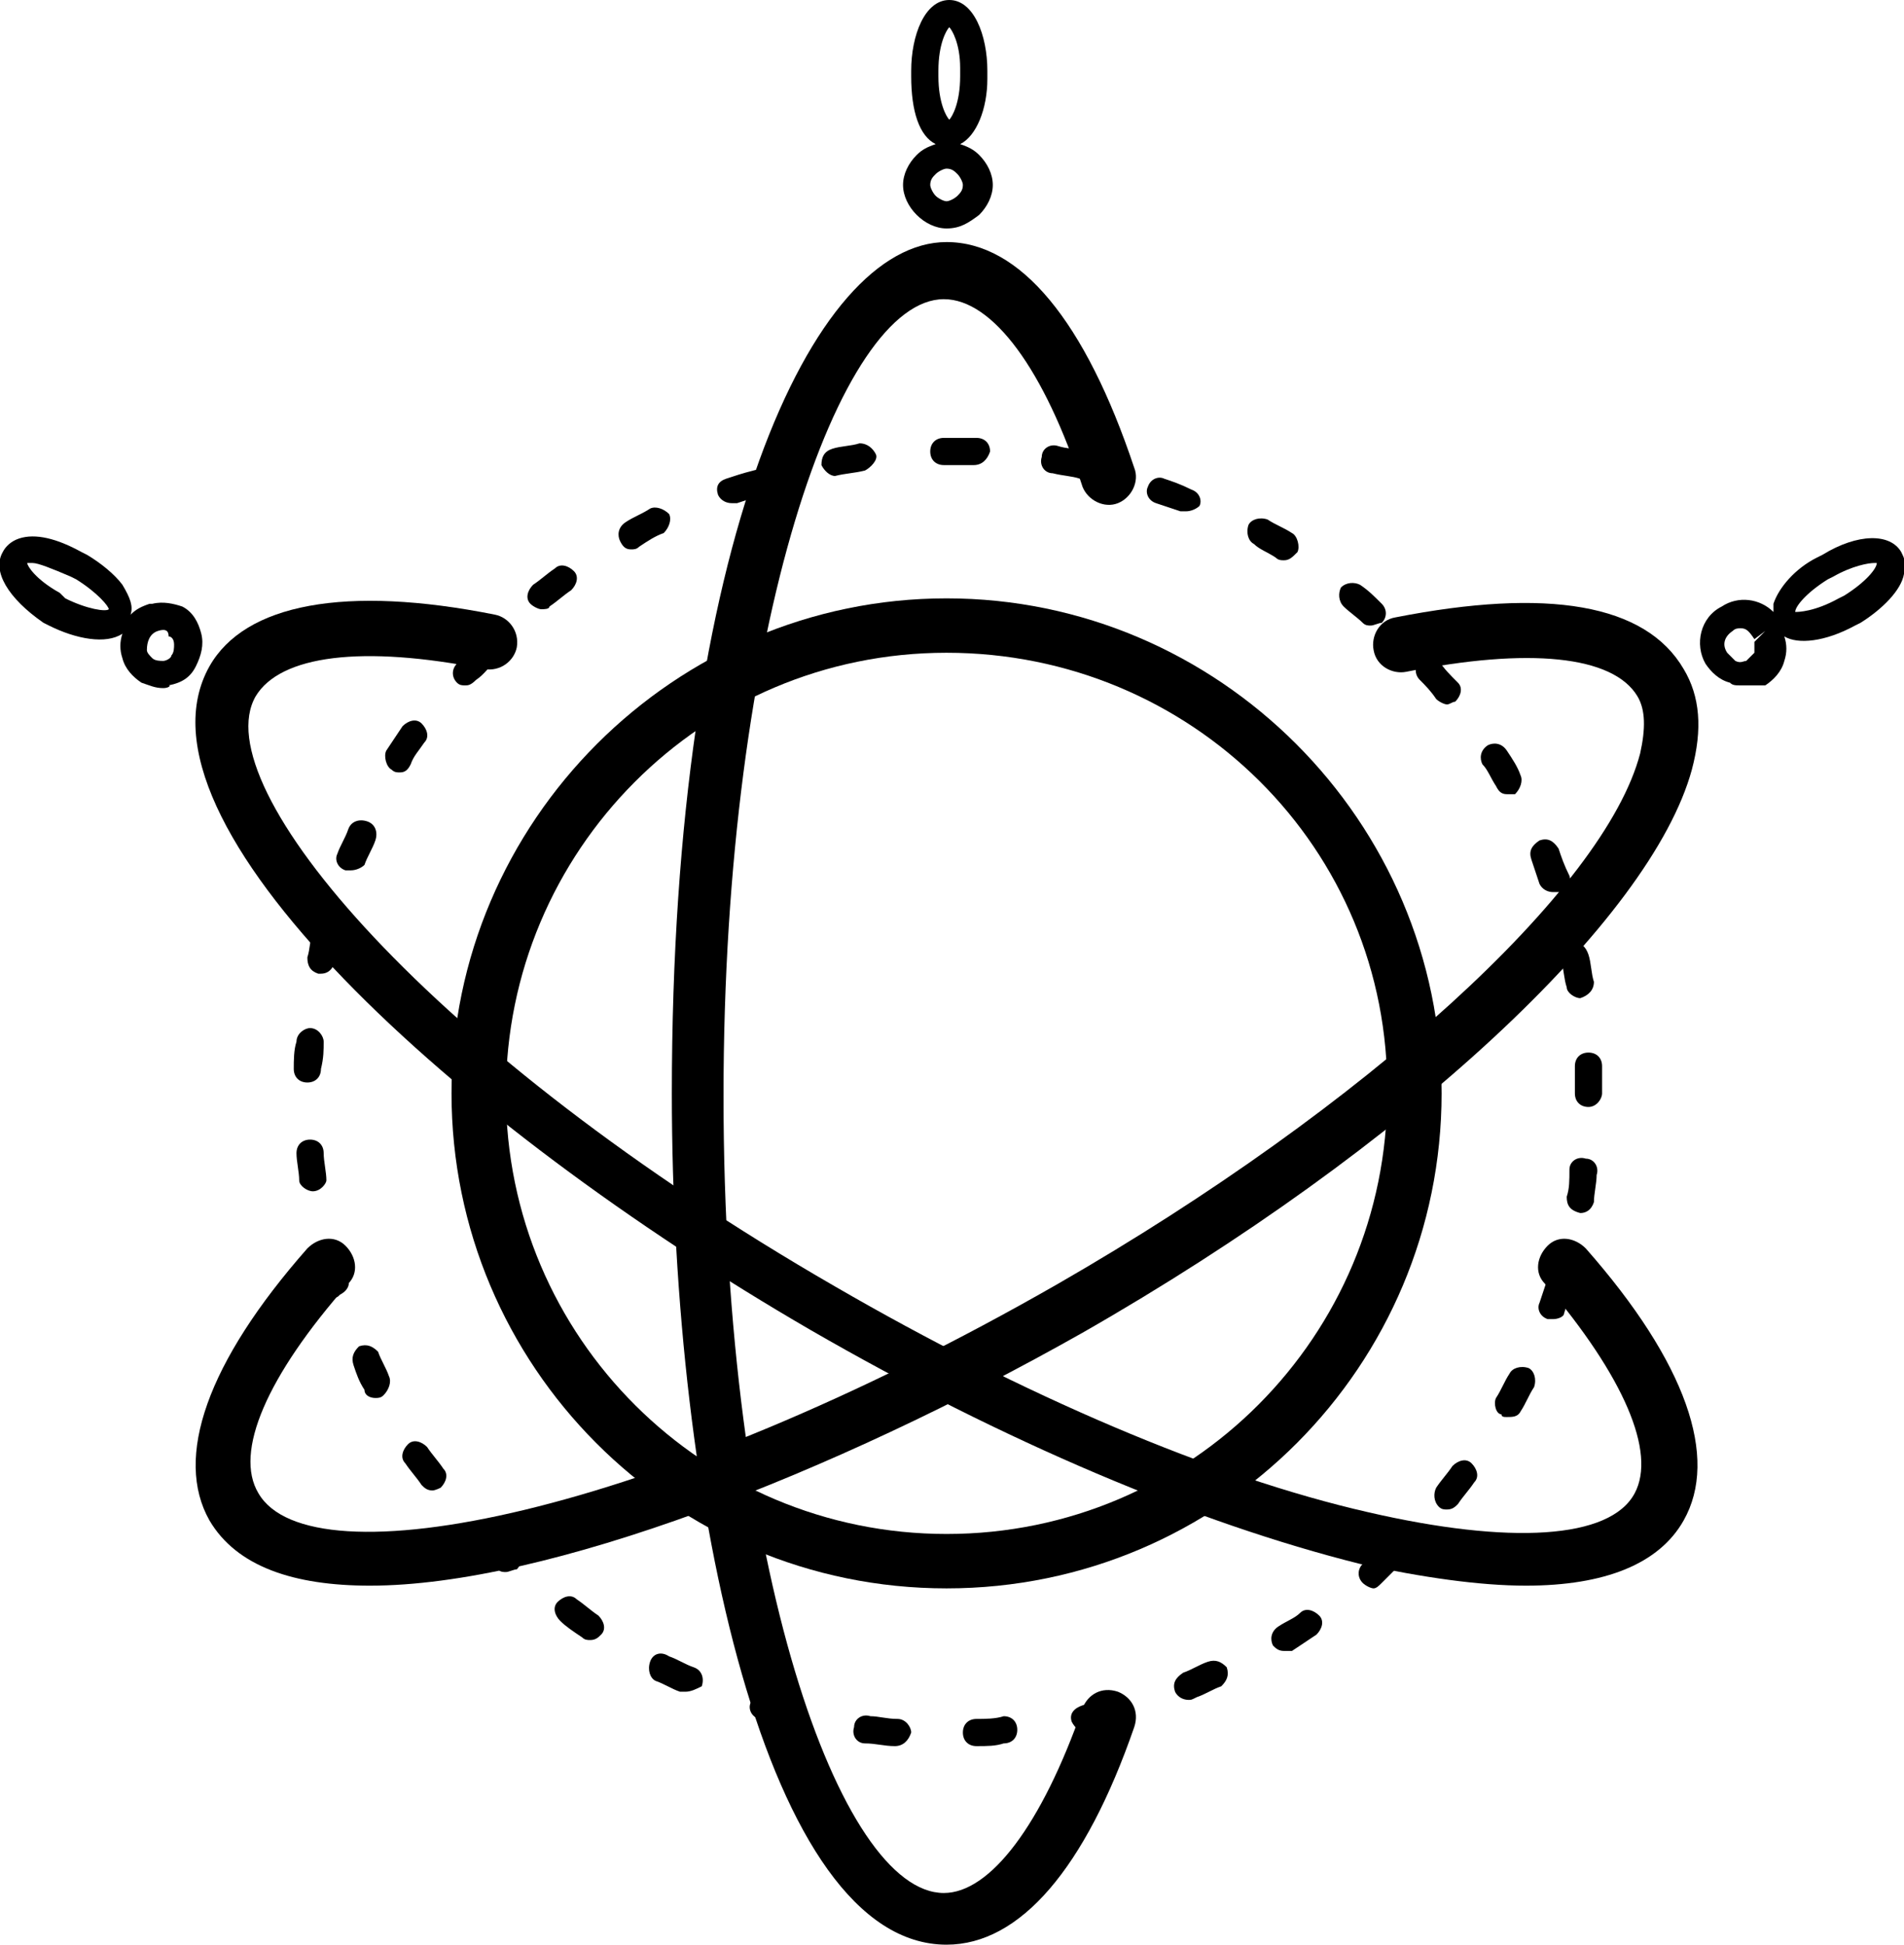
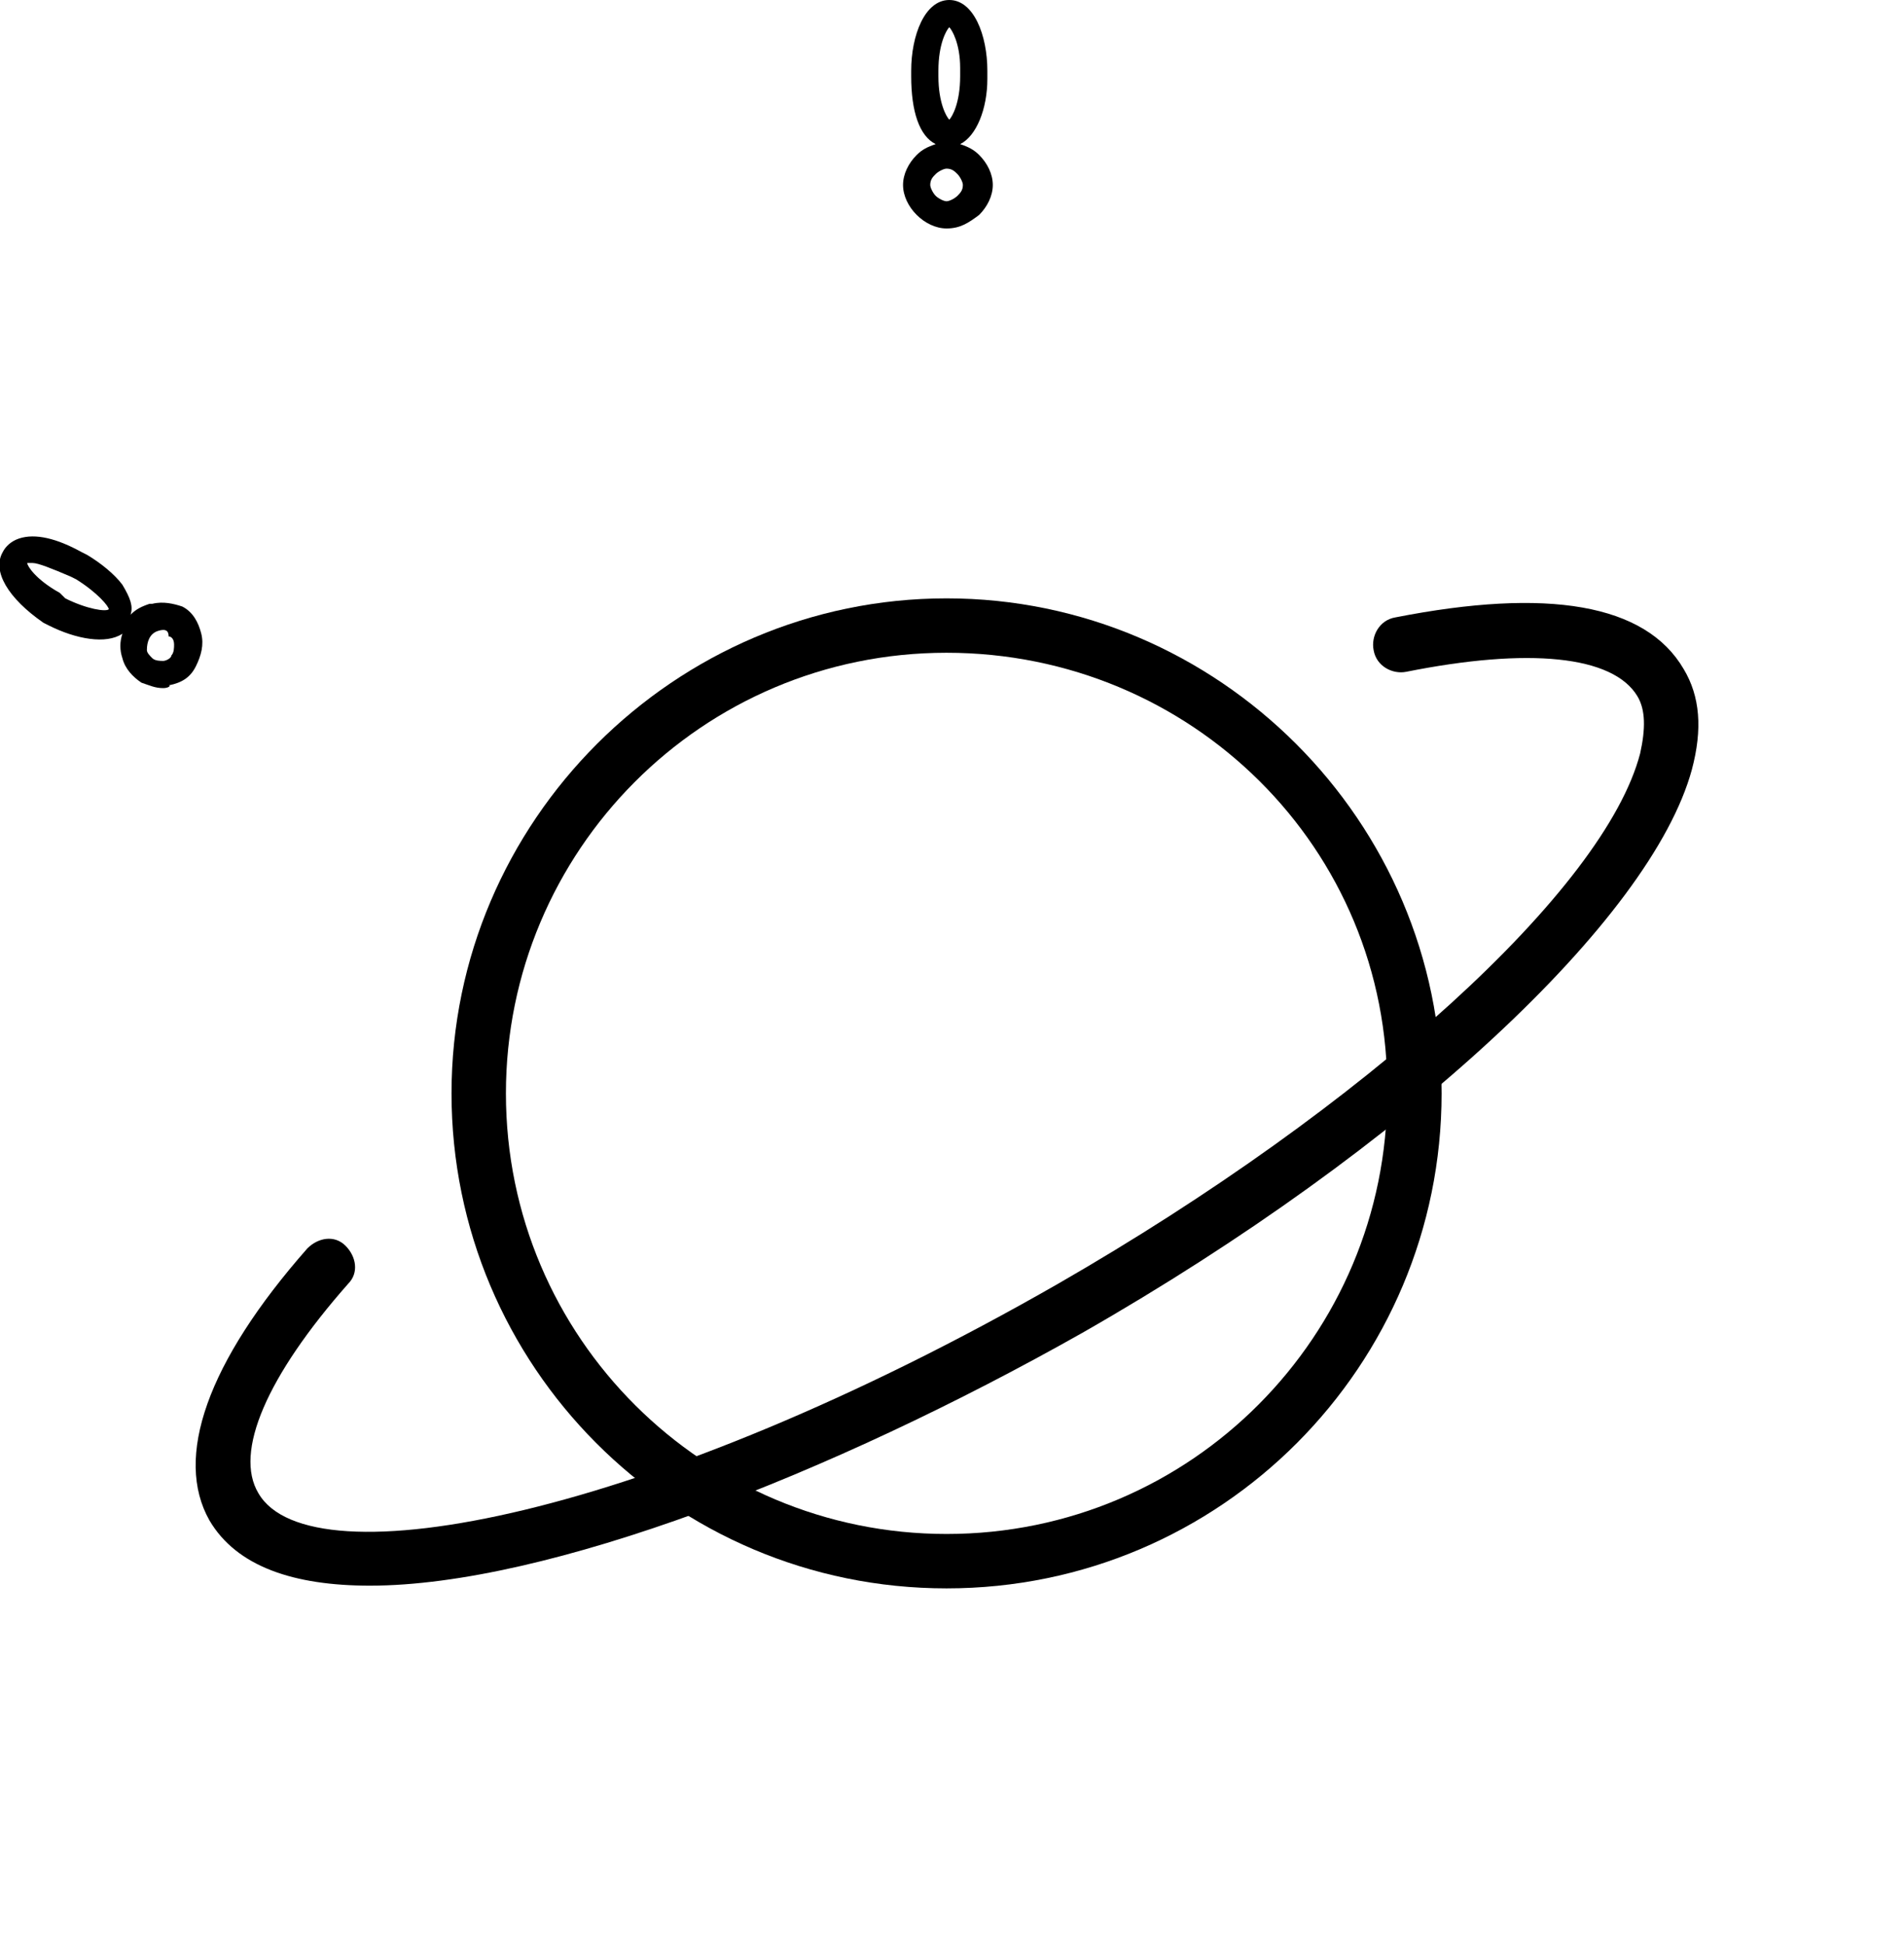
<svg xmlns="http://www.w3.org/2000/svg" version="1.1" id="Layer_2_1_" x="0px" y="0px" viewBox="0 0 70 71.5" style="enable-background:new 0 0 70 71.5;" xml:space="preserve">
  <title>Icon_library</title>
  <g>
-     <path d="M35.9,64.2c-0.3,0-0.5-0.2-0.5-0.5c0-0.3,0.2-0.5,0.5-0.5c0.3,0,0.7,0,1-0.1c0.3,0,0.5,0.2,0.5,0.5c0,0.3-0.2,0.5-0.5,0.5   C36.6,64.2,36.3,64.2,35.9,64.2C35.9,64.2,35.9,64.2,35.9,64.2z M32.9,64.2C32.9,64.2,32.9,64.2,32.9,64.2c-0.4,0-0.7-0.1-1.1-0.1   c-0.3,0-0.5-0.3-0.4-0.6c0-0.3,0.3-0.5,0.6-0.4c0.3,0,0.6,0.1,1,0.1c0.3,0,0.5,0.3,0.5,0.5C33.4,64,33.2,64.2,32.9,64.2z    M39.9,63.7c-0.2,0-0.4-0.2-0.5-0.4c-0.1-0.3,0.1-0.5,0.4-0.6c0.3-0.1,0.6-0.1,1-0.2c0.3-0.1,0.5,0.1,0.6,0.4   c0.1,0.3-0.1,0.5-0.4,0.6c-0.3,0.1-0.7,0.2-1,0.2C39.9,63.7,39.9,63.7,39.9,63.7z M29,63.5c0,0-0.1,0-0.1,0c-0.3-0.1-0.7-0.2-1-0.3   c-0.3-0.1-0.4-0.4-0.3-0.6c0.1-0.3,0.4-0.4,0.6-0.3c0.3,0.1,0.6,0.2,0.9,0.3c0.3,0.1,0.4,0.3,0.4,0.6C29.4,63.4,29.2,63.5,29,63.5z    M43.7,62.5c-0.2,0-0.4-0.1-0.5-0.3c-0.1-0.3,0-0.5,0.3-0.7c0.3-0.1,0.6-0.3,0.9-0.4c0.3-0.1,0.5,0,0.7,0.2c0.1,0.3,0,0.5-0.2,0.7   c-0.3,0.1-0.6,0.3-0.9,0.4C43.8,62.5,43.8,62.5,43.7,62.5z M25.2,62.2c-0.1,0-0.1,0-0.2,0c-0.3-0.1-0.6-0.3-0.9-0.4   c-0.2-0.1-0.3-0.4-0.2-0.7s0.4-0.4,0.7-0.2c0.3,0.1,0.6,0.3,0.9,0.4c0.3,0.1,0.4,0.4,0.3,0.7C25.6,62.1,25.4,62.2,25.2,62.2z    M47.2,60.7c-0.2,0-0.3-0.1-0.4-0.2c-0.1-0.2-0.1-0.5,0.2-0.7c0.3-0.2,0.6-0.3,0.8-0.5c0.2-0.2,0.5-0.1,0.7,0.1   c0.2,0.2,0.1,0.5-0.1,0.7c-0.3,0.2-0.6,0.4-0.9,0.6C47.4,60.7,47.3,60.7,47.2,60.7z M21.7,60.3c-0.1,0-0.2,0-0.3-0.1   c-0.3-0.2-0.6-0.4-0.8-0.6c-0.2-0.2-0.3-0.5-0.1-0.7c0.2-0.2,0.5-0.3,0.7-0.1c0.3,0.2,0.5,0.4,0.8,0.6c0.2,0.2,0.3,0.5,0.1,0.7   C22,60.2,21.9,60.3,21.7,60.3z M50.5,58.4c-0.1,0-0.3-0.1-0.4-0.2c-0.2-0.2-0.2-0.5,0-0.7c0.2-0.2,0.5-0.4,0.7-0.7   c0.2-0.2,0.5-0.2,0.7,0c0.2,0.2,0.2,0.5,0,0.7c-0.2,0.2-0.5,0.5-0.7,0.7C50.7,58.3,50.6,58.4,50.5,58.4z M18.6,57.8   c-0.1,0-0.2,0-0.3-0.1c-0.2-0.2-0.5-0.5-0.7-0.7c-0.2-0.2-0.2-0.5,0-0.7c0.2-0.2,0.5-0.2,0.7,0c0.2,0.2,0.5,0.5,0.7,0.7   c0.2,0.2,0.2,0.5,0,0.7C18.9,57.7,18.7,57.8,18.6,57.8z M53.2,55.5c-0.1,0-0.2,0-0.3-0.1c-0.2-0.2-0.2-0.5-0.1-0.7   c0.2-0.3,0.4-0.5,0.6-0.8c0.2-0.2,0.5-0.3,0.7-0.1c0.2,0.2,0.3,0.5,0.1,0.7c-0.2,0.3-0.4,0.5-0.6,0.8   C53.5,55.4,53.4,55.5,53.2,55.5z M15.9,54.8c-0.2,0-0.3-0.1-0.4-0.2c-0.2-0.3-0.4-0.5-0.6-0.8c-0.2-0.2-0.1-0.5,0.1-0.7   c0.2-0.2,0.5-0.1,0.7,0.1c0.2,0.3,0.4,0.5,0.6,0.8c0.2,0.2,0.1,0.5-0.1,0.7C16.2,54.7,16,54.8,15.9,54.8z M55.4,52.1   c-0.1,0-0.2,0-0.2-0.1C55,52,54.9,51.6,55,51.4c0.2-0.3,0.3-0.6,0.5-0.9c0.1-0.2,0.4-0.3,0.7-0.2c0.2,0.1,0.3,0.4,0.2,0.7   c-0.2,0.3-0.3,0.6-0.5,0.9C55.8,52.1,55.6,52.1,55.4,52.1z M13.8,51.4c-0.2,0-0.4-0.1-0.4-0.3c-0.2-0.3-0.3-0.6-0.4-0.9   c-0.1-0.3,0-0.5,0.2-0.7c0.3-0.1,0.5,0,0.7,0.2c0.1,0.3,0.3,0.6,0.4,0.9c0.1,0.2,0,0.5-0.2,0.7C14,51.4,13.9,51.4,13.8,51.4z    M57.1,48.5c-0.1,0-0.1,0-0.2,0c-0.3-0.1-0.4-0.4-0.3-0.6c0.1-0.3,0.2-0.6,0.3-0.9c0.1-0.3,0.4-0.4,0.6-0.3   c0.3,0.1,0.4,0.4,0.3,0.6c-0.1,0.3-0.2,0.7-0.3,1C57.5,48.4,57.3,48.5,57.1,48.5z M12.3,47.7c-0.2,0-0.4-0.1-0.5-0.4   c-0.1-0.3-0.2-0.7-0.3-1c-0.1-0.3,0.1-0.5,0.4-0.6c0.3-0.1,0.5,0.1,0.6,0.4c0.1,0.3,0.2,0.6,0.3,0.9c0.1,0.3-0.1,0.5-0.3,0.6   C12.4,47.7,12.4,47.7,12.3,47.7z M58.1,44.6C58.1,44.6,58,44.6,58.1,44.6c-0.4-0.1-0.5-0.3-0.5-0.6c0.1-0.3,0.1-0.6,0.1-1   c0-0.3,0.3-0.5,0.6-0.4c0.3,0,0.5,0.3,0.4,0.6c0,0.3-0.1,0.7-0.1,1C58.5,44.5,58.3,44.6,58.1,44.6z M11.5,43.8   c-0.2,0-0.5-0.2-0.5-0.4c0-0.3-0.1-0.7-0.1-1c0-0.3,0.2-0.5,0.5-0.5c0.3,0,0.5,0.2,0.5,0.5c0,0.3,0.1,0.7,0.1,1   C12,43.5,11.8,43.8,11.5,43.8C11.5,43.8,11.5,43.8,11.5,43.8z M58.4,40.7c-0.3,0-0.5-0.2-0.5-0.5c0-0.3,0-0.7,0-1   c0-0.3,0.2-0.5,0.5-0.5c0.3,0,0.5,0.2,0.5,0.5c0,0.3,0,0.7,0,1C58.9,40.4,58.7,40.7,58.4,40.7z M11.3,39.8   C11.3,39.8,11.3,39.8,11.3,39.8c-0.3,0-0.5-0.2-0.5-0.5c0-0.3,0-0.7,0.1-1c0-0.3,0.3-0.5,0.5-0.5c0.3,0,0.5,0.3,0.5,0.5   c0,0.3,0,0.6-0.1,1C11.8,39.6,11.6,39.8,11.3,39.8z M58.1,36.7c-0.2,0-0.5-0.2-0.5-0.4c-0.1-0.3-0.1-0.6-0.2-1   c-0.1-0.3,0.1-0.5,0.4-0.6c0.3-0.1,0.5,0.1,0.6,0.4c0.1,0.3,0.1,0.7,0.2,1C58.6,36.4,58.4,36.6,58.1,36.7   C58.1,36.7,58.1,36.7,58.1,36.7z M11.8,35.8c0,0-0.1,0-0.1,0c-0.3-0.1-0.4-0.3-0.4-0.6c0.1-0.3,0.1-0.7,0.2-1   c0.1-0.3,0.3-0.4,0.6-0.4c0.3,0.1,0.4,0.3,0.4,0.6c-0.1,0.3-0.2,0.6-0.2,1C12.2,35.7,12,35.8,11.8,35.8z M57.1,32.8   c-0.2,0-0.4-0.1-0.5-0.3c-0.1-0.3-0.2-0.6-0.3-0.9c-0.1-0.3,0-0.5,0.3-0.7c0.3-0.1,0.5,0,0.7,0.3c0.1,0.3,0.2,0.6,0.4,1   c0.1,0.3,0,0.5-0.3,0.6C57.2,32.8,57.1,32.8,57.1,32.8z M12.9,32c-0.1,0-0.1,0-0.2,0c-0.3-0.1-0.4-0.4-0.3-0.6   c0.1-0.3,0.3-0.6,0.4-0.9c0.1-0.3,0.4-0.4,0.7-0.3c0.3,0.1,0.4,0.4,0.3,0.7c-0.1,0.3-0.3,0.6-0.4,0.9C13.3,31.9,13.1,32,12.9,32z    M55.4,29.2c-0.2,0-0.3-0.1-0.4-0.3c-0.2-0.3-0.3-0.6-0.5-0.8c-0.1-0.2-0.1-0.5,0.2-0.7c0.2-0.1,0.5-0.1,0.7,0.2   c0.2,0.3,0.4,0.6,0.5,0.9c0.1,0.2,0,0.5-0.2,0.7C55.6,29.2,55.5,29.2,55.4,29.2z M14.7,28.4c-0.1,0-0.2,0-0.3-0.1   c-0.2-0.1-0.3-0.5-0.2-0.7c0.2-0.3,0.4-0.6,0.6-0.9c0.2-0.2,0.5-0.3,0.7-0.1c0.2,0.2,0.3,0.5,0.1,0.7c-0.2,0.3-0.4,0.5-0.5,0.8   C15,28.3,14.9,28.4,14.7,28.4z M53.2,25.9c-0.1,0-0.3-0.1-0.4-0.2c-0.2-0.3-0.4-0.5-0.6-0.7c-0.2-0.2-0.2-0.5,0-0.7   c0.2-0.2,0.5-0.2,0.7,0c0.2,0.3,0.4,0.5,0.7,0.8c0.2,0.2,0.1,0.5-0.1,0.7C53.4,25.8,53.3,25.9,53.2,25.9z M17.1,25.2   c-0.1,0-0.2,0-0.3-0.1c-0.2-0.2-0.2-0.5,0-0.7c0.2-0.3,0.5-0.5,0.7-0.8c0.2-0.2,0.5-0.2,0.7,0c0.2,0.2,0.2,0.5,0,0.7   c-0.2,0.2-0.4,0.5-0.7,0.7C17.3,25.2,17.2,25.2,17.1,25.2z M50.4,23c-0.1,0-0.2,0-0.3-0.1c-0.2-0.2-0.5-0.4-0.7-0.6   c-0.2-0.2-0.2-0.5-0.1-0.7c0.2-0.2,0.5-0.2,0.7-0.1c0.3,0.2,0.5,0.4,0.8,0.7c0.2,0.2,0.2,0.5,0,0.7C50.7,22.9,50.5,23,50.4,23z    M19.9,22.4c-0.1,0-0.3-0.1-0.4-0.2c-0.2-0.2-0.1-0.5,0.1-0.7c0.3-0.2,0.5-0.4,0.8-0.6c0.2-0.2,0.5-0.1,0.7,0.1   c0.2,0.2,0.1,0.5-0.1,0.7c-0.3,0.2-0.5,0.4-0.8,0.6C20.2,22.4,20,22.4,19.9,22.4z M47.2,20.6c-0.1,0-0.2,0-0.3-0.1   c-0.3-0.2-0.6-0.3-0.8-0.5c-0.2-0.1-0.3-0.4-0.2-0.7c0.1-0.2,0.4-0.3,0.7-0.2c0.3,0.2,0.6,0.3,0.9,0.5c0.2,0.1,0.3,0.5,0.2,0.7   C47.5,20.5,47.4,20.6,47.2,20.6z M23.2,20.2c-0.2,0-0.3-0.1-0.4-0.3c-0.1-0.2-0.1-0.5,0.2-0.7c0.3-0.2,0.6-0.3,0.9-0.5   c0.2-0.1,0.5,0,0.7,0.2c0.1,0.2,0,0.5-0.2,0.7c-0.3,0.1-0.6,0.3-0.9,0.5C23.4,20.2,23.3,20.2,23.2,20.2z M43.6,18.8   c-0.1,0-0.1,0-0.2,0c-0.3-0.1-0.6-0.2-0.9-0.3c-0.3-0.1-0.4-0.4-0.3-0.6c0.1-0.3,0.4-0.4,0.6-0.3c0.3,0.1,0.6,0.2,1,0.4   c0.3,0.1,0.4,0.4,0.3,0.6C44,18.7,43.8,18.8,43.6,18.8z M26.9,18.5c-0.2,0-0.4-0.1-0.5-0.3c-0.1-0.3,0-0.5,0.3-0.6   c0.3-0.1,0.6-0.2,1-0.3c0.3-0.1,0.5,0.1,0.6,0.3c0.1,0.3-0.1,0.5-0.3,0.6c-0.3,0.1-0.6,0.2-0.9,0.3C27,18.5,26.9,18.5,26.9,18.5z    M39.8,17.6c0,0-0.1,0-0.1,0c-0.3-0.1-0.6-0.1-1-0.2c-0.3,0-0.5-0.3-0.4-0.6c0-0.3,0.3-0.5,0.6-0.4c0.3,0.1,0.7,0.1,1,0.2   c0.3,0.1,0.4,0.3,0.4,0.6C40.2,17.5,40,17.6,39.8,17.6z M30.7,17.5c-0.2,0-0.4-0.2-0.5-0.4c0-0.3,0.1-0.5,0.4-0.6   c0.3-0.1,0.7-0.1,1-0.2c0.3,0,0.5,0.2,0.6,0.4s-0.2,0.5-0.4,0.6C31.4,17.4,31.1,17.4,30.7,17.5C30.8,17.5,30.7,17.5,30.7,17.5z    M35.8,17.1C35.8,17.1,35.8,17.1,35.8,17.1c-0.3,0-0.7,0-1,0l-0.1,0c0,0,0,0,0,0c-0.3,0-0.5-0.2-0.5-0.5c0-0.3,0.2-0.5,0.5-0.5   l0.2,0c0.3,0,0.7,0,1,0c0.3,0,0.5,0.2,0.5,0.5C36.3,16.9,36.1,17.1,35.8,17.1z" />
-   </g>
+     </g>
  <g>
    <path d="M34.8,58.4c-10.1,0-18.2-8.2-18.2-18.2S24.8,22,34.8,22s18.2,8.2,18.2,18.2S44.9,58.4,34.8,58.4z M34.8,24   c-9,0-16.2,7.3-16.2,16.2c0,9,7.3,16.2,16.2,16.2c9,0,16.2-7.3,16.2-16.2C51.1,31.2,43.8,24,34.8,24z" />
  </g>
  <g>
-     <path d="M34.8,71.5c-6.6,0-10.1-16.1-10.1-31.3c0-20.3,5.2-31.3,10.1-31.3c2.7,0,5.1,2.9,6.9,8.3c0.2,0.5-0.1,1.1-0.6,1.3   c-0.5,0.2-1.1-0.1-1.3-0.6c-1.4-4.3-3.3-6.9-5.1-6.9c-3.8,0-8.1,12-8.1,29.3c0,17.3,4.3,29.3,8.1,29.3c1.7,0,3.6-2.5,5.1-6.8   c0.2-0.5,0.7-0.8,1.3-0.6c0.5,0.2,0.8,0.7,0.6,1.3C39.9,68.7,37.5,71.5,34.8,71.5z" />
-   </g>
+     </g>
  <g>
-     <path d="M56.1,58.3c-1.7,0-3.8-0.3-6.1-0.8C44,56,36.9,53,29.8,48.9C16.7,41.3,4.5,30.2,7.7,24.5c1.3-2.3,5-3,10.5-1.9   c0.5,0.1,0.9,0.6,0.8,1.2c-0.1,0.5-0.6,0.9-1.2,0.8c-4.5-0.9-7.5-0.5-8.4,1c-1.9,3.3,6.4,13.1,21.3,21.7c6.9,4,13.9,7,19.6,8.3   c5.2,1.2,8.9,1,9.8-0.7c0.8-1.5-0.4-4.3-3.3-7.7c-0.4-0.4-0.3-1,0.1-1.4c0.4-0.4,1-0.3,1.4,0.1c3.7,4.2,4.9,7.7,3.6,10   C61,57.5,59,58.3,56.1,58.3z" />
-   </g>
+     </g>
  <g>
    <path d="M13.6,58.3c-2.8,0-4.9-0.7-5.9-2.4c-1.3-2.3-0.1-5.8,3.6-10c0.4-0.4,1-0.5,1.4-0.1c0.4,0.4,0.5,1,0.1,1.4   c-3,3.4-4.2,6.2-3.3,7.7c1.9,3.3,14.4,0.9,29.4-7.7C50.2,40.7,59,32.7,60.3,27.7c0.2-0.9,0.2-1.6-0.1-2.1c-0.9-1.5-4-1.8-8.5-0.9   c-0.5,0.1-1.1-0.2-1.2-0.8c-0.1-0.5,0.2-1.1,0.8-1.2c5.6-1.1,9.2-0.5,10.6,1.9c0.6,1,0.7,2.2,0.3,3.7c-1.5,5.5-10.5,13.9-22.4,20.7   C30.6,54.2,20.1,58.3,13.6,58.3z" />
  </g>
  <g>
    <path d="M34.8,8.4c-0.4,0-0.8-0.2-1.1-0.5c-0.3-0.3-0.5-0.7-0.5-1.1c0-0.4,0.2-0.8,0.5-1.1c0.2-0.2,0.4-0.3,0.7-0.4   c-0.6-0.3-0.9-1.2-0.9-2.5V2.6C33.5,1.3,34,0,34.9,0c0.9,0,1.4,1.3,1.4,2.6l0,0.3c0,1.1-0.4,2.1-1,2.4c0.3,0.1,0.5,0.2,0.7,0.4   c0.3,0.3,0.5,0.7,0.5,1.1c0,0.4-0.2,0.8-0.5,1.1C35.6,8.2,35.3,8.4,34.8,8.4C34.8,8.4,34.8,8.4,34.8,8.4z M34.8,6.2   c-0.1,0-0.3,0.1-0.4,0.2c-0.1,0.1-0.2,0.2-0.2,0.4c0,0.1,0.1,0.3,0.2,0.4c0.1,0.1,0.3,0.2,0.4,0.2c0.1,0,0.3-0.1,0.4-0.2   c0.1-0.1,0.2-0.2,0.2-0.4v0c0-0.1-0.1-0.3-0.2-0.4C35.1,6.3,35,6.2,34.8,6.2z M34.9,1c-0.1,0.1-0.4,0.6-0.4,1.6v0.2   c0,1,0.3,1.5,0.4,1.6c0.1-0.1,0.4-0.6,0.4-1.6l0-0.3C35.3,1.6,35,1.1,34.9,1z" />
  </g>
  <g>
-     <path d="M64,25.2c-0.2,0-0.3,0-0.4-0.1c-0.4-0.1-0.7-0.4-0.9-0.7c-0.4-0.7-0.2-1.7,0.6-2.1c0.6-0.4,1.4-0.3,1.9,0.2   c0-0.1,0-0.2,0-0.3c0.2-0.6,0.8-1.3,1.6-1.7l0.2-0.1c1.3-0.8,2.5-0.8,2.9-0.1c0.1,0.2,0.2,0.4,0.1,0.8c-0.1,0.6-0.8,1.3-1.6,1.8   l-0.2,0.1c-1.1,0.6-2.1,0.7-2.6,0.4c0.1,0.3,0.1,0.6,0,0.9c-0.1,0.4-0.4,0.7-0.7,0.9C64.5,25.2,64.3,25.2,64,25.2z M64,23.1   c-0.1,0-0.2,0-0.3,0.1c-0.3,0.2-0.4,0.5-0.2,0.8c0.1,0.1,0.2,0.2,0.3,0.3c0.2,0.1,0.3,0,0.4,0l0,0c0.1-0.1,0.2-0.2,0.3-0.3   c0-0.1,0-0.3,0-0.4l0.4-0.4l-0.4,0.3C64.3,23.2,64.2,23.1,64,23.1z M68.9,20.7c-0.2,0-0.8,0.1-1.5,0.5l-0.2,0.1   c-0.8,0.5-1.2,1-1.2,1.2c0.1,0,0.7,0,1.6-0.5l0.2-0.1c0.8-0.5,1.2-1,1.2-1.2C69,20.7,69,20.7,68.9,20.7z" />
-   </g>
+     </g>
  <g>
    <path d="M6,25.3c-0.3,0-0.5-0.1-0.8-0.2c-0.3-0.2-0.6-0.5-0.7-0.9c-0.1-0.3-0.1-0.6,0-0.9c-0.6,0.4-1.7,0.2-2.7-0.3l-0.2-0.1   C0.3,22-0.3,21,0.1,20.3c0.1-0.2,0.3-0.4,0.6-0.5c0.6-0.2,1.4,0,2.3,0.5l0.2,0.1c0.5,0.3,1,0.7,1.3,1.1c0.3,0.5,0.4,0.8,0.3,1.1   c0.2-0.2,0.4-0.3,0.7-0.4l0.1,0c0.4-0.1,0.8,0,1.1,0.1l0,0c0.4,0.2,0.6,0.6,0.7,1c0.1,0.4,0,0.8-0.2,1.2c-0.2,0.4-0.5,0.6-1,0.7   C6.3,25.2,6.2,25.3,6,25.3z M5.8,23.2c-0.3,0.1-0.4,0.4-0.4,0.7c0,0.1,0.1,0.2,0.2,0.3c0.1,0.1,0.3,0.1,0.4,0.1   c0.1,0,0.3-0.1,0.3-0.2c0.1-0.1,0.1-0.3,0.1-0.4c0-0.2-0.1-0.3-0.2-0.3C6.2,23.2,6.1,23.1,5.8,23.2L5.8,23.2z M1.2,20.7   c-0.1,0-0.2,0-0.2,0c0,0.1,0.3,0.6,1.2,1.1L2.4,22c0.8,0.4,1.5,0.5,1.6,0.4c0-0.1-0.4-0.6-1.2-1.1v0l-0.2-0.1   C1.9,20.9,1.4,20.7,1.2,20.7z" />
  </g>
</svg>